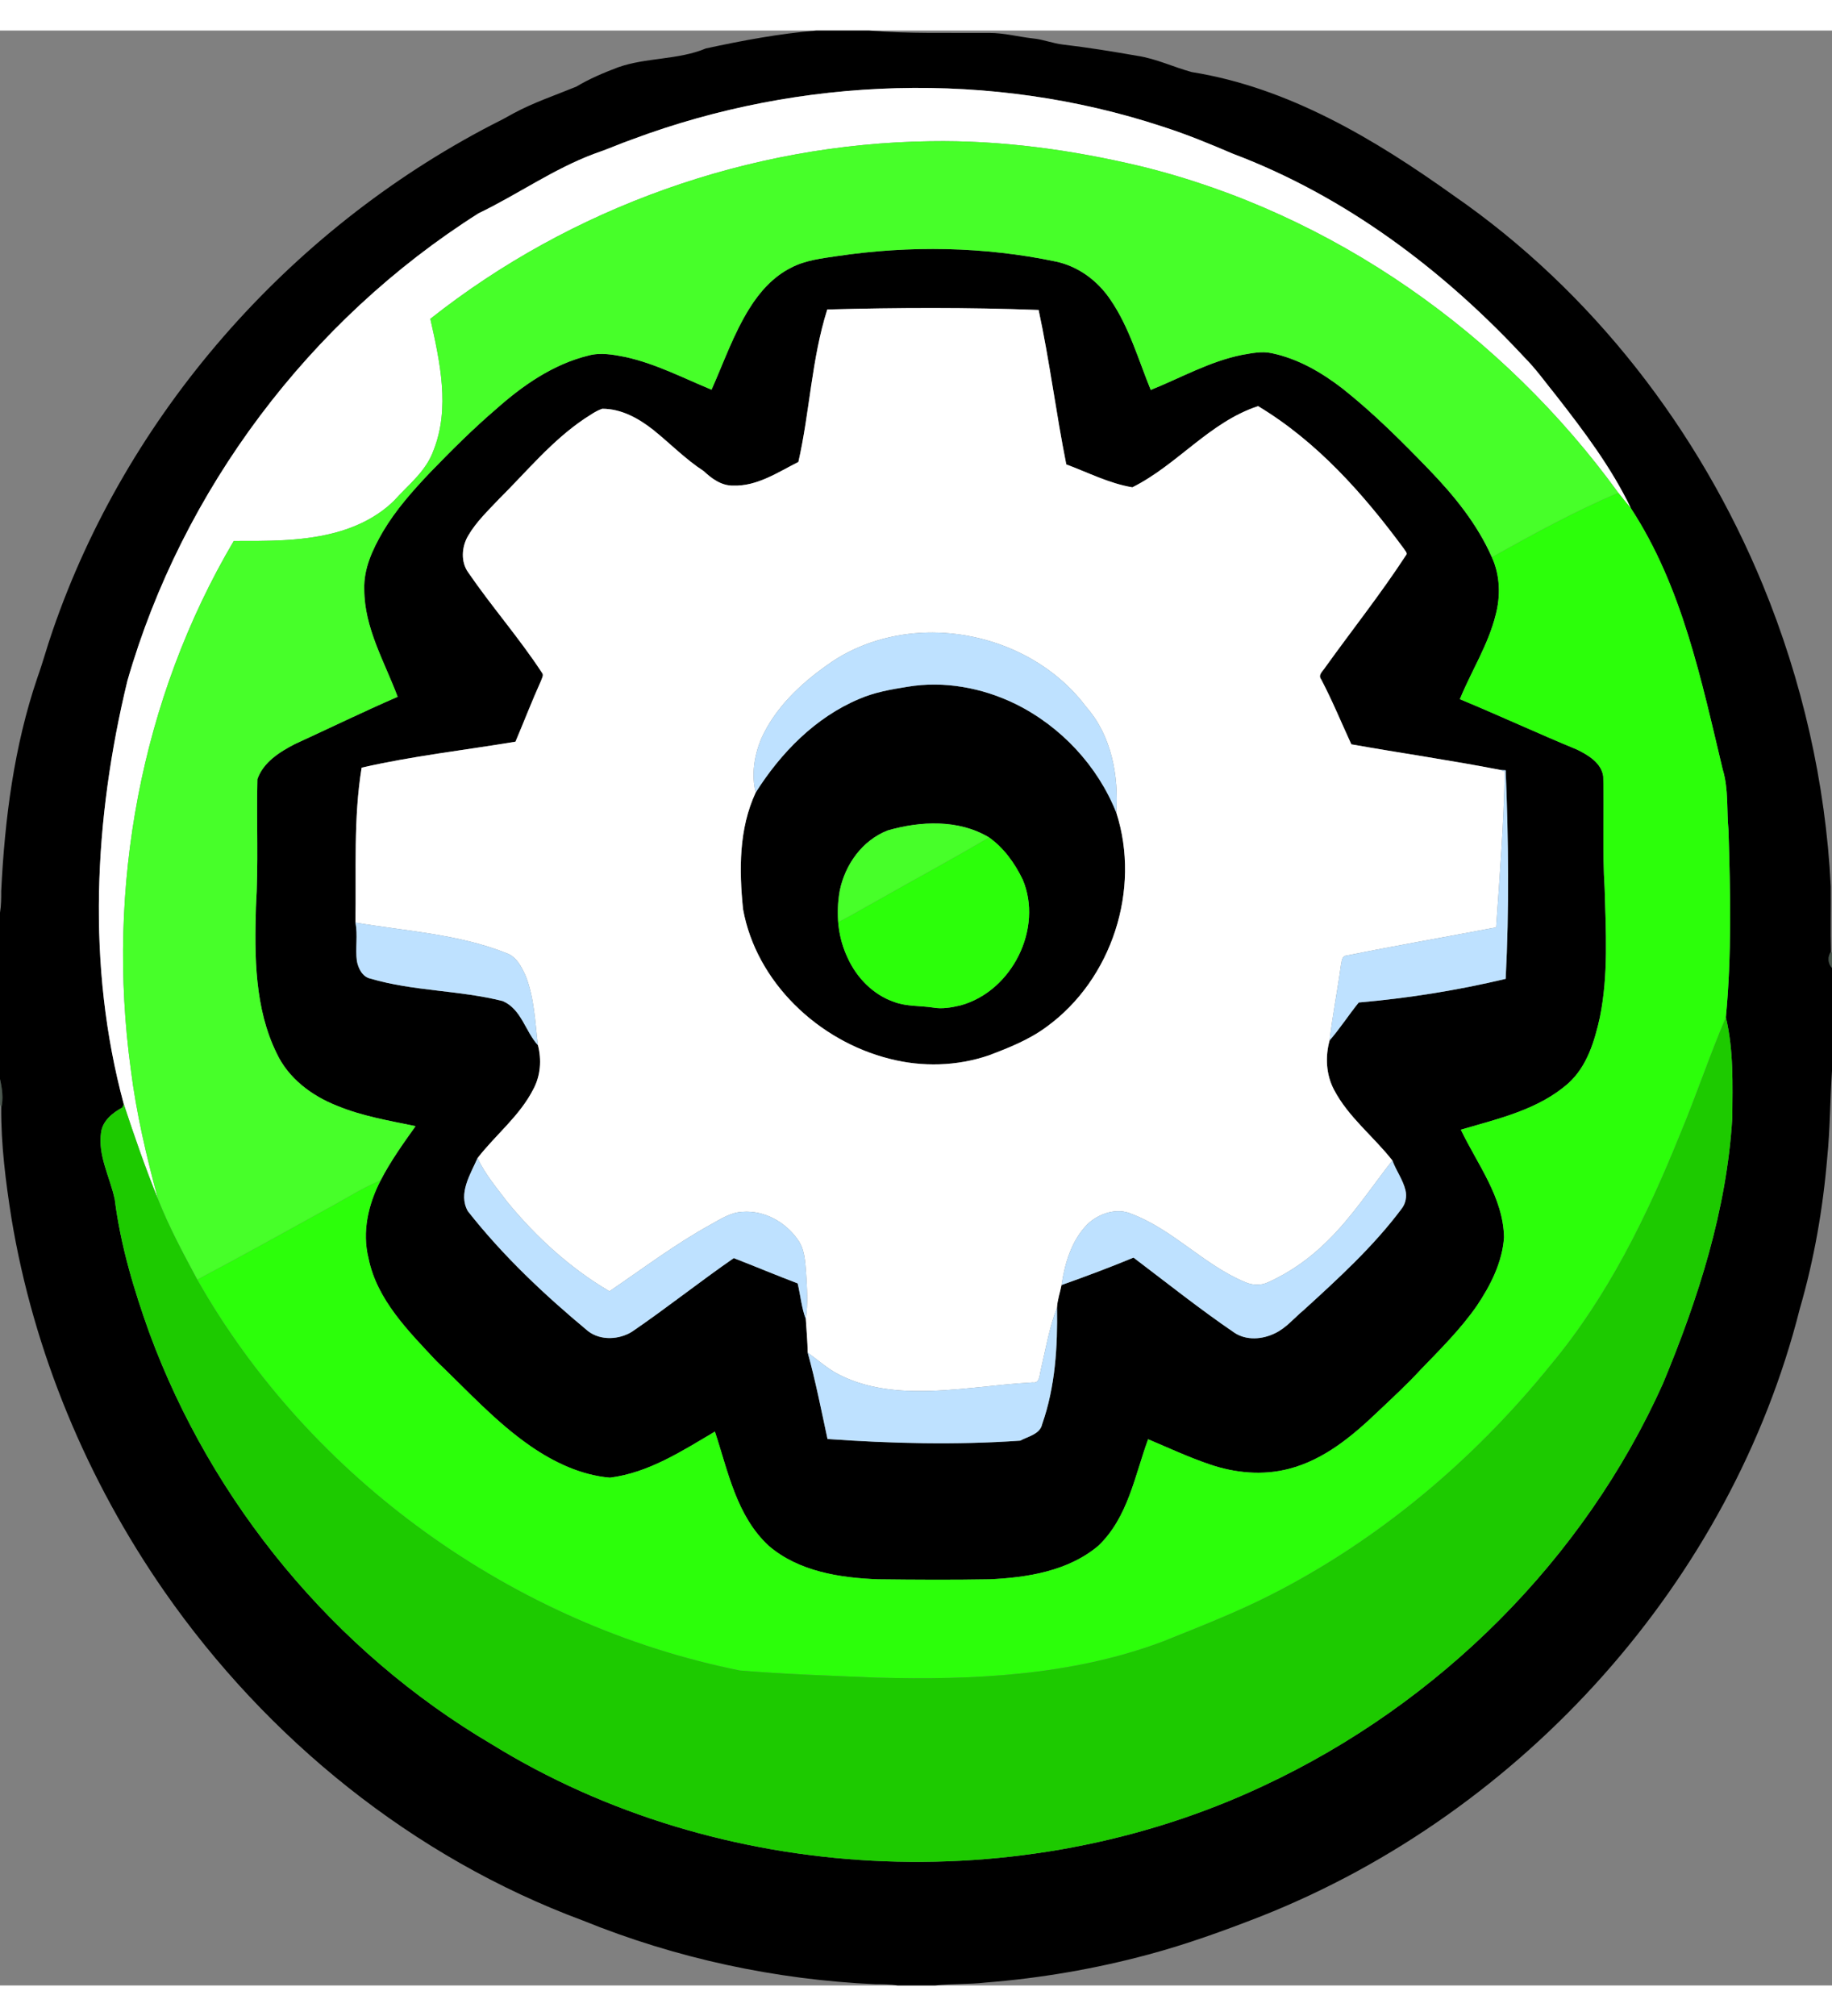
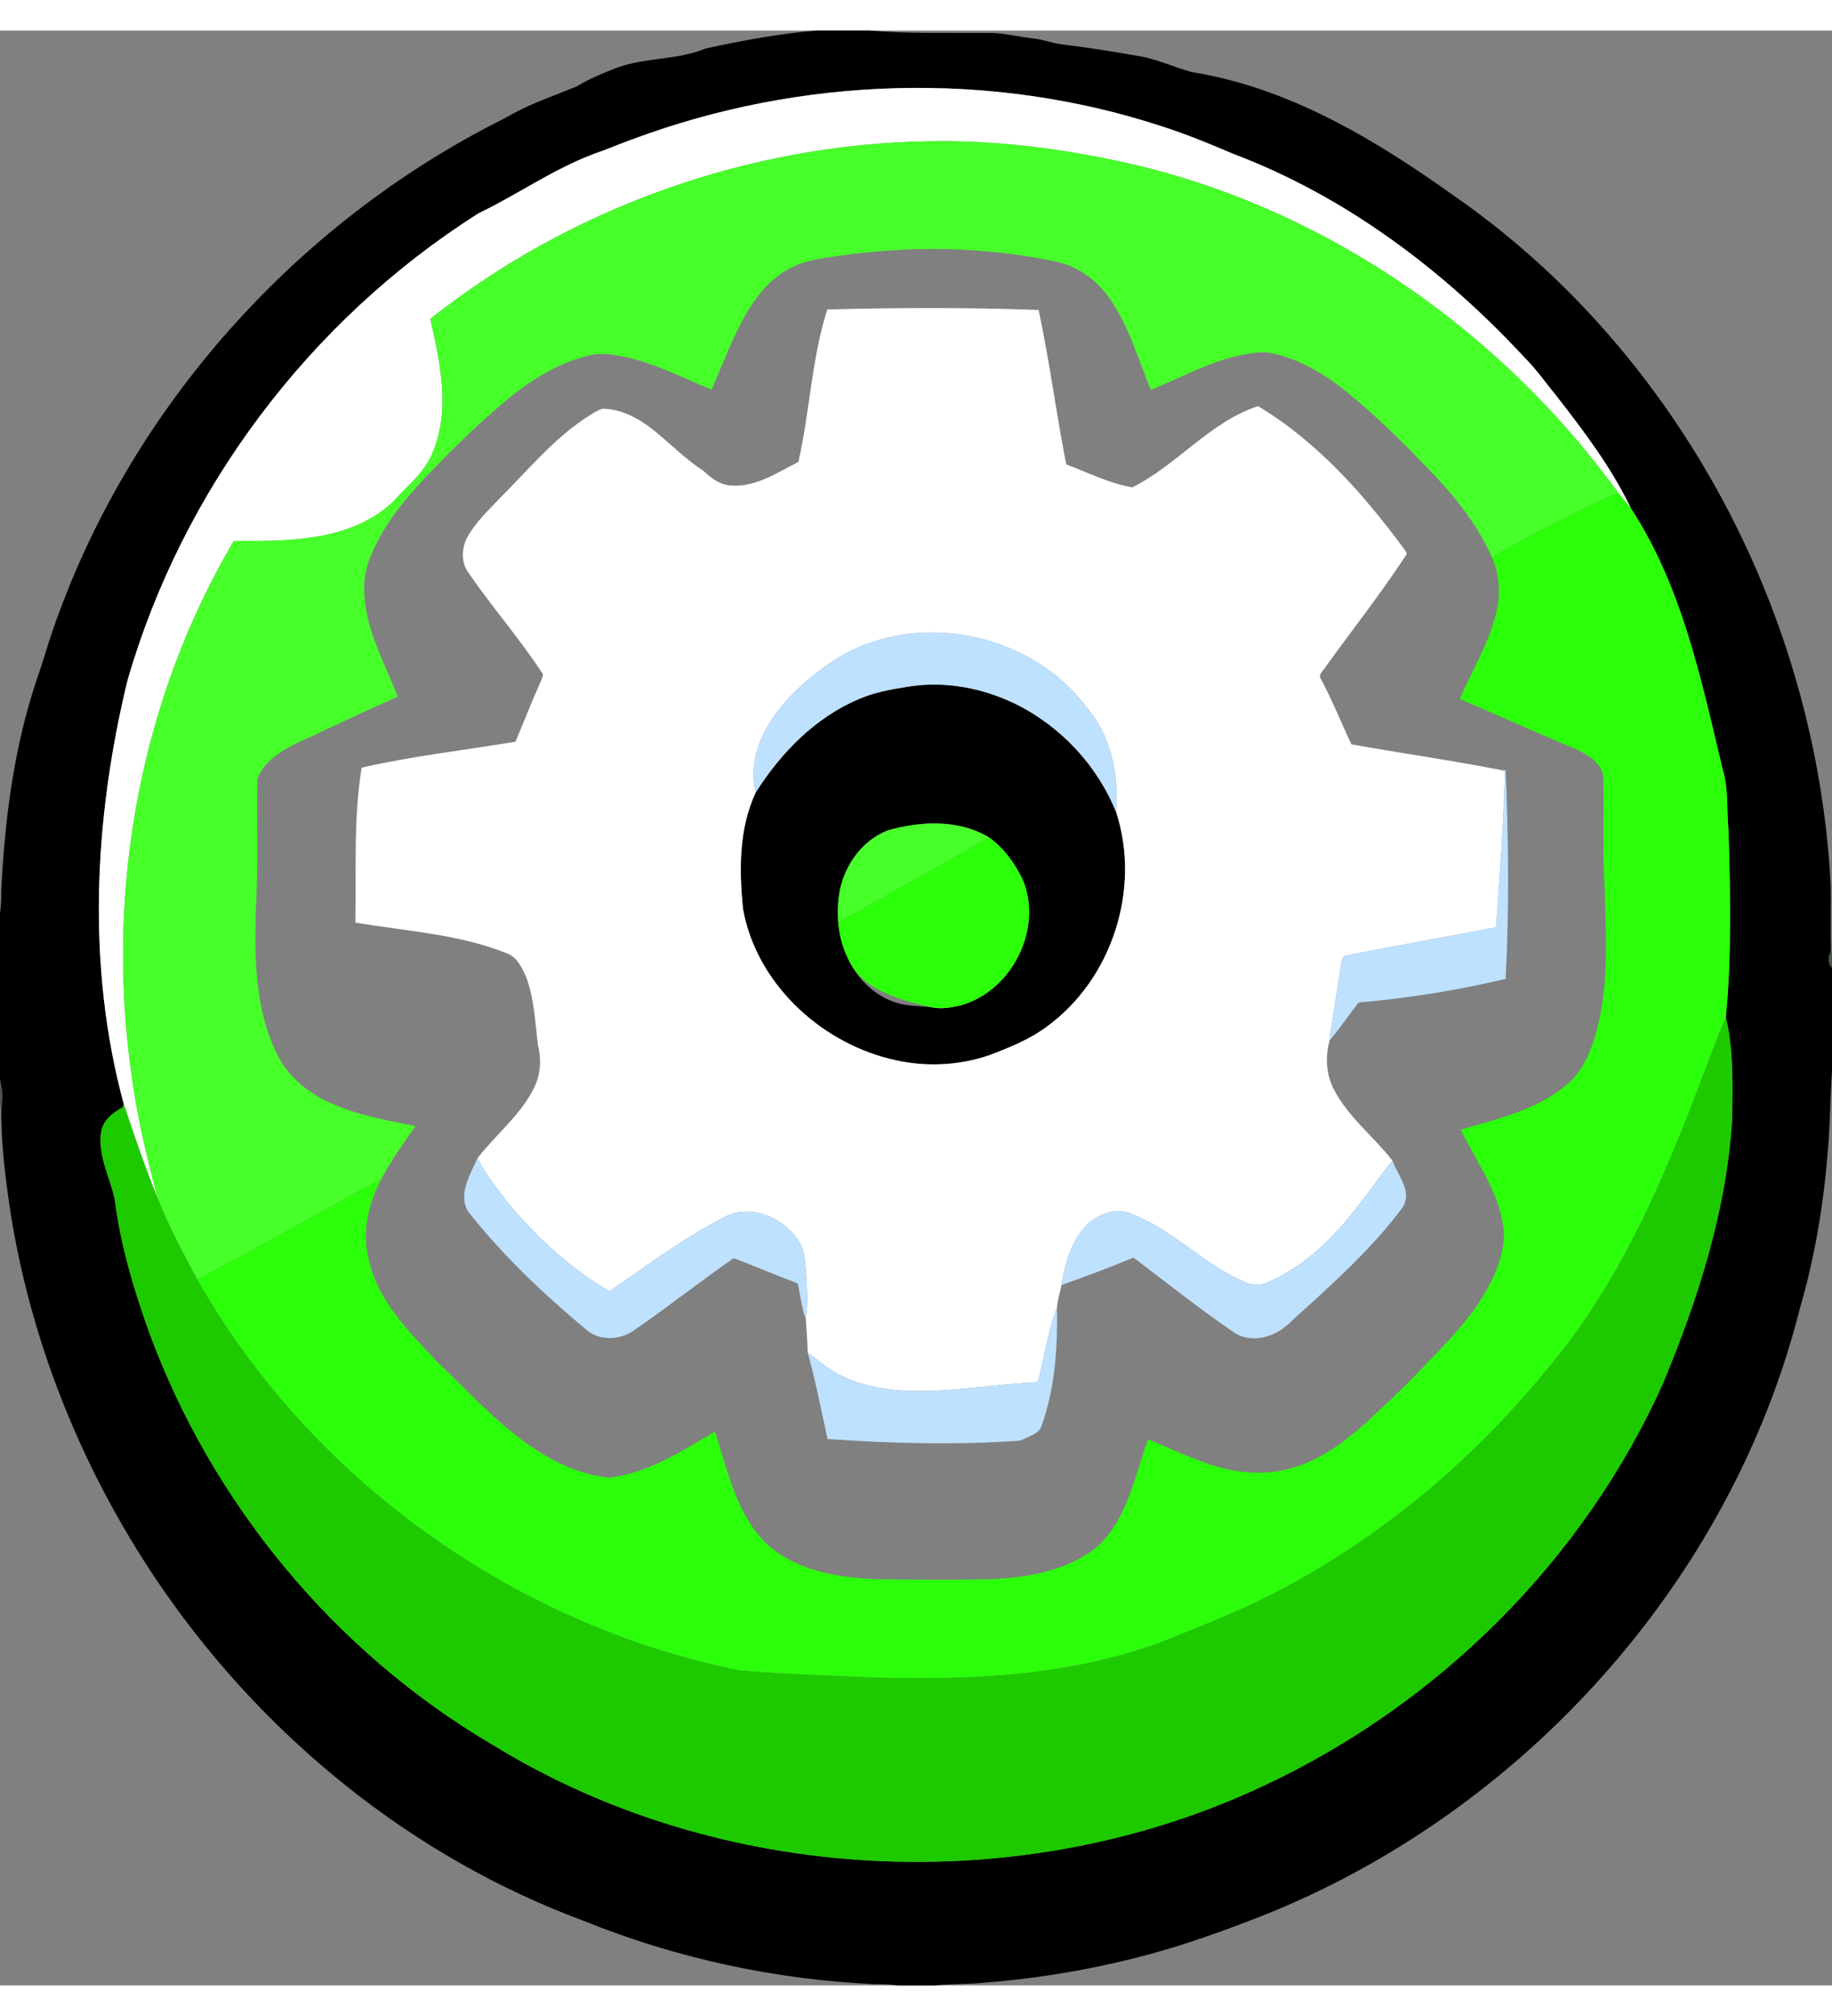
<svg xmlns="http://www.w3.org/2000/svg" xmlns:xlink="http://www.w3.org/1999/xlink" width="30px" height="33px" viewBox="0 0 30 32" version="1.1">
  <rect x="0" y="0" width="30" height="32" fill="#808080" stroke="none" />
  <defs>
    <filter id="alpha" filterUnits="objectBoundingBox" x="0%" y="0%" width="100%" height="100%">
      <feColorMatrix type="matrix" in="SourceGraphic" values="0 0 0 0 1 0 0 0 0 1 0 0 0 0 1 0 0 0 1 0" />
    </filter>
    <mask id="mask0">
      <g filter="url(#alpha)">
        <rect x="0" y="0" width="30" height="32" style="fill:rgb(0%,0%,0%);fill-opacity:0.851;stroke:none;" />
      </g>
    </mask>
    <clipPath id="clip1">
      <rect x="0" y="0" width="30" height="32" />
    </clipPath>
    <g id="surface5" clip-path="url(#clip1)">
      <path style=" stroke:none;fill-rule:nonzero;fill:rgb(1.961%,13.333%,5.098%);fill-opacity:1;" d="M 29.984 15.078 L 30 15.094 L 30 15.344 C 29.93 15.27 29.926 15.156 29.984 15.078 Z M 29.984 15.078 " />
    </g>
    <mask id="mask1">
      <g filter="url(#alpha)">
        <rect x="0" y="0" width="30" height="32" style="fill:rgb(0%,0%,0%);fill-opacity:0.839;stroke:none;" />
      </g>
    </mask>
    <clipPath id="clip2">
      <rect x="0" y="0" width="30" height="32" />
    </clipPath>
    <g id="surface8" clip-path="url(#clip2)">
      <path style=" stroke:none;fill-rule:nonzero;fill:rgb(1.961%,12.549%,4.706%);fill-opacity:1;" d="M 0 17.164 C 0.035 17.32 0.059 17.48 0.02 17.637 L 0 17.578 Z M 0 17.164 " />
    </g>
  </defs>
  <g id="surface1">
    <path style=" stroke:none;fill-rule:nonzero;fill:rgb(0%,0%,0%);fill-opacity:1;" d="M 13.367 0 L 14.23 0 C 14.887 0.055 15.547 0.035 16.203 0.039 C 16.445 0.039 16.676 0.102 16.914 0.129 C 17.082 0.145 17.242 0.211 17.41 0.23 C 17.816 0.277 18.223 0.344 18.625 0.414 C 18.934 0.461 19.215 0.598 19.516 0.68 C 21.105 0.934 22.516 1.781 23.801 2.699 C 26.078 4.273 27.824 6.543 28.867 9.074 C 29.512 10.641 29.895 12.316 29.98 14.008 C 29.984 14.363 29.973 14.719 29.984 15.078 C 29.926 15.156 29.93 15.27 30 15.344 L 30 17.027 C 29.969 17.5 29.969 17.977 29.922 18.449 C 29.852 19.285 29.707 20.117 29.473 20.922 C 28.352 25.363 24.957 29.164 20.652 30.867 C 20.043 31.105 19.426 31.328 18.797 31.496 C 17.926 31.73 17.031 31.883 16.133 31.953 C 15.863 31.984 15.59 31.969 15.316 32 L 14.699 32 C 14.578 31.98 14.457 31.98 14.336 31.98 C 12.695 31.906 11.066 31.555 9.547 30.938 C 6.762 29.906 4.371 27.961 2.695 25.555 C 1.426 23.73 0.551 21.633 0.188 19.445 C 0.094 18.848 0.016 18.242 0.02 17.637 C 0.059 17.48 0.035 17.32 0 17.164 L 0 14.441 C 0.02 14.324 0.02 14.203 0.02 14.082 C 0.078 12.902 0.23 11.715 0.613 10.59 C 0.703 10.34 0.77 10.086 0.859 9.832 C 2.07 6.301 4.711 3.277 8.055 1.543 C 8.176 1.484 8.293 1.422 8.41 1.355 C 8.734 1.18 9.094 1.059 9.438 0.918 C 9.652 0.789 9.887 0.691 10.121 0.602 C 10.586 0.438 11.102 0.484 11.559 0.293 C 12.156 0.164 12.758 0.051 13.367 0 M 10.355 1.781 C 10.145 1.855 9.945 1.945 9.734 2.016 C 9.062 2.266 8.477 2.684 7.836 2.992 C 5.066 4.746 2.984 7.523 2.086 10.645 C 1.539 12.906 1.414 15.309 2.027 17.574 C 2.02 17.586 2.012 17.613 2.004 17.629 C 1.844 17.715 1.684 17.844 1.656 18.031 C 1.598 18.414 1.801 18.766 1.879 19.133 C 1.973 19.879 2.191 20.609 2.445 21.316 C 3.469 24.098 5.469 26.531 8.051 28.051 C 11.789 30.359 16.723 30.602 20.695 28.73 C 23.57 27.387 25.941 25.02 27.23 22.152 C 27.809 20.762 28.277 19.305 28.367 17.797 C 28.371 17.25 28.391 16.691 28.262 16.152 C 28.359 15.137 28.336 14.113 28.305 13.09 C 28.273 12.762 28.309 12.418 28.211 12.098 C 27.859 10.629 27.547 9.105 26.707 7.82 C 26.387 7.152 25.938 6.559 25.484 5.977 C 25.312 5.766 25.156 5.543 24.961 5.348 C 23.637 3.922 22.031 2.711 20.188 2.016 C 19.812 1.855 19.434 1.699 19.043 1.574 C 16.238 0.648 13.117 0.75 10.355 1.781 Z M 10.355 1.781 " />
-     <path style=" stroke:none;fill-rule:nonzero;fill:rgb(0%,0%,0%);fill-opacity:1;" d="M 13.715 3.691 C 14.898 3.516 16.117 3.535 17.289 3.781 C 17.66 3.859 17.977 4.098 18.184 4.406 C 18.492 4.855 18.641 5.387 18.844 5.883 C 19.34 5.684 19.812 5.414 20.34 5.309 C 20.5 5.281 20.664 5.246 20.824 5.281 C 21.258 5.371 21.645 5.598 21.988 5.863 C 22.496 6.266 22.953 6.723 23.402 7.188 C 23.812 7.613 24.191 8.078 24.43 8.621 C 24.566 8.918 24.574 9.258 24.492 9.566 C 24.371 10.055 24.094 10.484 23.906 10.945 C 24.547 11.211 25.18 11.504 25.824 11.77 C 26.008 11.859 26.227 11.992 26.254 12.211 C 26.27 12.82 26.238 13.434 26.277 14.043 C 26.297 14.746 26.34 15.457 26.199 16.152 C 26.113 16.539 25.992 16.949 25.688 17.227 C 25.199 17.664 24.535 17.812 23.922 17.992 C 24.195 18.562 24.617 19.098 24.629 19.754 C 24.602 20.16 24.41 20.539 24.184 20.875 C 23.918 21.258 23.586 21.586 23.266 21.918 C 23.043 22.16 22.801 22.383 22.562 22.609 C 22.148 23.004 21.684 23.395 21.109 23.543 C 20.68 23.656 20.223 23.613 19.805 23.469 C 19.461 23.352 19.133 23.199 18.801 23.059 C 18.582 23.656 18.473 24.336 17.988 24.801 C 17.5 25.215 16.828 25.324 16.203 25.352 C 15.594 25.363 14.984 25.359 14.379 25.352 C 13.75 25.328 13.078 25.223 12.59 24.805 C 12.059 24.316 11.922 23.582 11.707 22.934 C 11.172 23.25 10.621 23.609 9.988 23.688 C 9.516 23.648 9.074 23.438 8.688 23.172 C 8.117 22.777 7.648 22.258 7.148 21.781 C 6.688 21.289 6.172 20.777 6.035 20.098 C 5.926 19.664 6.031 19.211 6.234 18.82 C 6.395 18.508 6.602 18.219 6.805 17.934 C 6.371 17.844 5.93 17.77 5.523 17.602 C 5.105 17.438 4.723 17.152 4.531 16.742 C 4.168 16.004 4.168 15.156 4.191 14.352 C 4.234 13.652 4.199 12.953 4.215 12.254 C 4.312 11.977 4.578 11.809 4.828 11.68 C 5.391 11.422 5.945 11.152 6.512 10.906 C 6.297 10.332 5.965 9.777 5.965 9.148 C 5.953 8.809 6.102 8.492 6.27 8.203 C 6.48 7.848 6.754 7.539 7.039 7.238 C 7.387 6.879 7.742 6.523 8.121 6.199 C 8.559 5.809 9.059 5.461 9.637 5.32 C 9.836 5.266 10.043 5.305 10.242 5.344 C 10.738 5.453 11.188 5.688 11.652 5.879 C 11.852 5.43 12.012 4.965 12.273 4.547 C 12.441 4.277 12.664 4.027 12.953 3.883 C 13.188 3.758 13.457 3.73 13.715 3.691 M 13.547 4.566 C 13.289 5.379 13.262 6.234 13.074 7.062 C 12.738 7.23 12.402 7.461 12.008 7.449 C 11.816 7.453 11.656 7.336 11.523 7.211 C 11.223 7.016 10.973 6.758 10.695 6.535 C 10.457 6.348 10.176 6.191 9.863 6.191 C 9.754 6.227 9.664 6.297 9.57 6.355 C 9.035 6.715 8.625 7.219 8.172 7.668 C 7.992 7.859 7.797 8.043 7.664 8.273 C 7.559 8.453 7.543 8.699 7.668 8.871 C 8.051 9.43 8.504 9.945 8.875 10.512 C 8.91 10.551 8.871 10.605 8.859 10.645 C 8.711 10.973 8.582 11.309 8.441 11.641 C 7.602 11.781 6.754 11.875 5.922 12.066 C 5.785 12.906 5.836 13.754 5.82 14.602 C 5.863 14.809 5.816 15.023 5.844 15.23 C 5.867 15.352 5.934 15.492 6.07 15.52 C 6.773 15.727 7.523 15.707 8.234 15.887 C 8.539 16.02 8.602 16.383 8.809 16.609 C 8.871 16.848 8.852 17.109 8.734 17.328 C 8.512 17.766 8.117 18.074 7.82 18.457 C 7.703 18.723 7.5 19.035 7.66 19.324 C 8.234 20.055 8.914 20.695 9.629 21.289 C 9.836 21.449 10.141 21.43 10.352 21.297 C 10.918 20.91 11.453 20.484 12.016 20.094 C 12.367 20.23 12.711 20.375 13.062 20.508 C 13.109 20.703 13.125 20.906 13.195 21.09 C 13.207 21.273 13.223 21.457 13.227 21.641 C 13.355 22.105 13.449 22.582 13.551 23.055 C 14.602 23.129 15.656 23.156 16.707 23.082 C 16.836 23.012 17.031 22.977 17.066 22.812 C 17.281 22.199 17.32 21.543 17.309 20.902 C 17.316 20.777 17.359 20.66 17.383 20.535 C 17.777 20.395 18.176 20.246 18.562 20.086 C 19.109 20.5 19.648 20.93 20.215 21.316 C 20.41 21.445 20.668 21.426 20.871 21.328 C 21.059 21.242 21.188 21.078 21.344 20.949 C 21.914 20.43 22.492 19.902 22.953 19.285 C 23.02 19.199 23.039 19.086 23.016 18.984 C 22.973 18.809 22.863 18.664 22.801 18.496 C 22.492 18.102 22.078 17.785 21.844 17.336 C 21.715 17.09 21.699 16.797 21.773 16.531 C 21.945 16.332 22.086 16.113 22.25 15.91 C 23.059 15.84 23.867 15.711 24.656 15.523 C 24.715 14.387 24.703 13.246 24.656 12.109 C 24.633 12.109 24.59 12.105 24.566 12.102 C 23.758 11.945 22.941 11.828 22.129 11.684 C 21.965 11.328 21.816 10.965 21.633 10.617 C 21.578 10.547 21.668 10.48 21.703 10.422 C 22.141 9.812 22.609 9.223 23.02 8.594 C 23.059 8.555 23.008 8.516 22.988 8.48 C 22.328 7.586 21.57 6.73 20.602 6.148 C 19.805 6.41 19.281 7.109 18.543 7.477 C 18.164 7.414 17.816 7.234 17.461 7.102 C 17.293 6.262 17.188 5.41 17.008 4.574 C 15.855 4.531 14.699 4.535 13.547 4.566 Z M 13.547 4.566 " />
    <path style=" stroke:none;fill-rule:nonzero;fill:rgb(0%,0%,0%);fill-opacity:1;" d="M 14.859 10.742 C 15.461 10.641 16.086 10.758 16.629 11.023 C 17.375 11.391 17.977 12.039 18.281 12.805 C 18.684 14.055 18.211 15.531 17.137 16.309 C 16.852 16.52 16.52 16.652 16.188 16.777 C 15.668 16.953 15.102 16.969 14.57 16.832 C 13.398 16.539 12.383 15.574 12.168 14.383 C 12.102 13.742 12.098 13.066 12.375 12.473 C 12.785 11.824 13.352 11.242 14.07 10.941 C 14.32 10.832 14.59 10.785 14.859 10.742 M 14.535 13.094 C 14.117 13.258 13.836 13.656 13.75 14.086 C 13.684 14.453 13.719 14.844 13.883 15.184 C 14.031 15.508 14.301 15.785 14.645 15.902 C 14.848 15.977 15.066 15.961 15.273 15.992 C 15.426 16.02 15.582 15.992 15.73 15.957 C 16.578 15.723 17.086 14.691 16.746 13.895 C 16.617 13.629 16.438 13.379 16.195 13.207 C 15.699 12.91 15.074 12.938 14.535 13.094 Z M 14.535 13.094 " />
    <path style=" stroke:none;fill-rule:nonzero;fill:rgb(100%,100%,100%);fill-opacity:1;" d="M 10.355 1.781 C 13.117 0.75 16.238 0.648 19.043 1.574 C 19.434 1.699 19.812 1.855 20.188 2.016 C 22.031 2.711 23.637 3.922 24.961 5.348 C 25.156 5.543 25.312 5.766 25.484 5.977 C 25.938 6.559 26.387 7.152 26.707 7.82 C 26.637 7.734 26.566 7.652 26.5 7.566 C 24.621 4.977 21.836 2.996 18.688 2.223 C 17.559 1.953 16.395 1.793 15.234 1.812 C 12.277 1.852 9.352 2.895 7.047 4.719 C 7.203 5.418 7.375 6.18 7.098 6.875 C 6.977 7.215 6.684 7.438 6.453 7.695 C 6.18 7.965 5.82 8.137 5.445 8.23 C 4.918 8.363 4.367 8.355 3.828 8.355 C 2.301 10.941 1.738 14.039 2.141 16.996 C 2.23 17.715 2.398 18.426 2.586 19.125 C 2.379 18.617 2.199 18.094 2.027 17.574 C 1.414 15.309 1.539 12.906 2.086 10.645 C 2.984 7.523 5.066 4.746 7.836 2.992 C 8.477 2.684 9.062 2.266 9.734 2.016 C 9.945 1.945 10.145 1.855 10.355 1.781 Z M 10.355 1.781 " />
    <path style=" stroke:none;fill-rule:nonzero;fill:rgb(100%,100%,100%);fill-opacity:1;" d="M 13.547 4.566 C 14.699 4.535 15.855 4.531 17.008 4.574 C 17.188 5.41 17.293 6.262 17.461 7.102 C 17.816 7.234 18.164 7.414 18.543 7.477 C 19.281 7.109 19.805 6.41 20.602 6.148 C 21.57 6.73 22.328 7.586 22.988 8.48 C 23.008 8.516 23.059 8.555 23.02 8.594 C 22.609 9.223 22.141 9.812 21.703 10.422 C 21.668 10.48 21.578 10.547 21.633 10.617 C 21.816 10.965 21.965 11.328 22.129 11.684 C 22.941 11.828 23.758 11.945 24.566 12.102 C 24.586 12.109 24.621 12.125 24.641 12.133 C 24.625 12.984 24.559 13.832 24.5 14.68 C 23.684 14.836 22.867 14.977 22.055 15.141 C 21.965 15.145 21.973 15.246 21.957 15.309 C 21.902 15.719 21.82 16.121 21.773 16.531 C 21.699 16.797 21.715 17.09 21.844 17.336 C 22.078 17.785 22.492 18.102 22.801 18.496 C 22.453 18.938 22.145 19.414 21.742 19.809 C 21.461 20.09 21.133 20.324 20.77 20.488 C 20.648 20.547 20.508 20.539 20.391 20.488 C 19.715 20.207 19.219 19.633 18.531 19.371 C 18.289 19.262 17.996 19.363 17.812 19.535 C 17.547 19.801 17.438 20.176 17.383 20.535 C 17.359 20.66 17.316 20.777 17.309 20.902 C 17.18 21.238 17.121 21.598 17.039 21.945 C 17.02 22.02 17.023 22.148 16.91 22.129 C 16.273 22.164 15.641 22.277 15 22.27 C 14.566 22.266 14.121 22.199 13.73 21.996 C 13.547 21.902 13.395 21.762 13.227 21.641 C 13.223 21.457 13.207 21.273 13.195 21.09 C 13.234 20.836 13.215 20.578 13.199 20.324 C 13.184 20.141 13.176 19.941 13.062 19.789 C 12.863 19.504 12.516 19.309 12.16 19.336 C 11.969 19.344 11.805 19.453 11.641 19.543 C 11.059 19.863 10.527 20.266 9.98 20.637 C 9.34 20.262 8.781 19.75 8.312 19.18 C 8.137 18.949 7.945 18.723 7.82 18.457 C 8.117 18.074 8.512 17.766 8.734 17.328 C 8.852 17.109 8.871 16.848 8.809 16.609 C 8.762 16.23 8.75 15.836 8.609 15.477 C 8.543 15.332 8.461 15.16 8.293 15.102 C 7.508 14.789 6.648 14.742 5.82 14.602 C 5.836 13.754 5.785 12.906 5.922 12.066 C 6.754 11.875 7.602 11.781 8.441 11.641 C 8.582 11.309 8.711 10.973 8.859 10.645 C 8.871 10.605 8.91 10.551 8.875 10.512 C 8.504 9.945 8.051 9.43 7.668 8.871 C 7.543 8.699 7.559 8.453 7.664 8.273 C 7.797 8.043 7.992 7.859 8.172 7.668 C 8.625 7.219 9.035 6.715 9.57 6.355 C 9.664 6.297 9.754 6.227 9.863 6.191 C 10.176 6.191 10.457 6.348 10.695 6.535 C 10.973 6.758 11.223 7.016 11.523 7.211 C 11.656 7.336 11.816 7.453 12.008 7.449 C 12.402 7.461 12.738 7.23 13.074 7.062 C 13.262 6.234 13.289 5.379 13.547 4.566 M 13.539 10.391 C 13.098 10.703 12.688 11.094 12.465 11.594 C 12.352 11.867 12.301 12.18 12.375 12.473 C 12.098 13.066 12.102 13.742 12.168 14.383 C 12.383 15.574 13.398 16.539 14.57 16.832 C 15.102 16.969 15.668 16.953 16.188 16.777 C 16.52 16.652 16.852 16.52 17.137 16.309 C 18.211 15.531 18.684 14.055 18.281 12.805 C 18.32 12.199 18.203 11.543 17.789 11.074 C 17.172 10.246 16.109 9.801 15.078 9.859 C 14.527 9.891 13.984 10.066 13.539 10.391 Z M 13.539 10.391 " />
    <path style=" stroke:none;fill-rule:nonzero;fill:rgb(27.843%,100%,16.078%);fill-opacity:1;" d="M 7.047 4.719 C 9.352 2.895 12.277 1.852 15.234 1.812 C 16.395 1.793 17.559 1.953 18.688 2.223 C 21.836 2.996 24.621 4.977 26.5 7.566 C 25.785 7.871 25.105 8.242 24.43 8.621 C 24.191 8.078 23.812 7.613 23.402 7.188 C 22.953 6.723 22.496 6.266 21.988 5.863 C 21.645 5.598 21.258 5.371 20.824 5.281 C 20.664 5.246 20.5 5.281 20.34 5.309 C 19.812 5.414 19.34 5.684 18.844 5.883 C 18.641 5.387 18.492 4.855 18.184 4.406 C 17.977 4.098 17.66 3.859 17.289 3.781 C 16.117 3.535 14.898 3.516 13.715 3.691 C 13.457 3.73 13.188 3.758 12.953 3.883 C 12.664 4.027 12.441 4.277 12.273 4.547 C 12.012 4.965 11.852 5.43 11.652 5.879 C 11.188 5.688 10.738 5.453 10.242 5.344 C 10.043 5.305 9.836 5.266 9.637 5.32 C 9.059 5.461 8.559 5.809 8.121 6.199 C 7.742 6.523 7.387 6.879 7.039 7.238 C 6.754 7.539 6.48 7.848 6.27 8.203 C 6.102 8.492 5.953 8.809 5.965 9.148 C 5.965 9.777 6.297 10.332 6.512 10.906 C 5.945 11.152 5.391 11.422 4.828 11.68 C 4.578 11.809 4.312 11.977 4.215 12.254 C 4.199 12.953 4.234 13.652 4.191 14.352 C 4.168 15.156 4.168 16.004 4.531 16.742 C 4.723 17.152 5.105 17.438 5.523 17.602 C 5.93 17.77 6.371 17.844 6.805 17.934 C 6.602 18.219 6.395 18.508 6.234 18.82 C 5.945 18.938 5.68 19.109 5.406 19.258 C 4.684 19.656 3.961 20.059 3.23 20.445 C 3 20.016 2.766 19.582 2.586 19.125 C 2.398 18.426 2.23 17.715 2.141 16.996 C 1.738 14.039 2.301 10.941 3.828 8.355 C 4.367 8.355 4.918 8.363 5.445 8.23 C 5.82 8.137 6.18 7.965 6.453 7.695 C 6.684 7.438 6.977 7.215 7.098 6.875 C 7.375 6.18 7.203 5.418 7.047 4.719 Z M 7.047 4.719 " />
    <path style=" stroke:none;fill-rule:nonzero;fill:rgb(27.843%,100%,16.078%);fill-opacity:1;" d="M 14.535 13.094 C 15.074 12.938 15.699 12.91 16.195 13.207 C 15.602 13.559 14.996 13.883 14.398 14.223 C 14.176 14.344 13.965 14.473 13.742 14.586 C 13.73 14.418 13.727 14.25 13.75 14.086 C 13.836 13.656 14.117 13.258 14.535 13.094 Z M 14.535 13.094 " />
    <path style=" stroke:none;fill-rule:nonzero;fill:rgb(17.255%,100%,3.922%);fill-opacity:1;" d="M 24.43 8.621 C 25.105 8.242 25.785 7.871 26.5 7.566 C 26.566 7.652 26.637 7.734 26.707 7.82 C 27.547 9.105 27.859 10.629 28.211 12.098 C 28.309 12.418 28.273 12.762 28.305 13.09 C 28.336 14.113 28.359 15.137 28.262 16.152 C 27.992 16.785 27.777 17.434 27.512 18.066 C 26.973 19.402 26.328 20.723 25.395 21.84 C 24.145 23.387 22.586 24.707 20.797 25.613 C 20.227 25.902 19.629 26.133 19.039 26.371 C 17.551 26.93 15.934 27.004 14.355 26.961 C 13.609 26.93 12.859 26.906 12.113 26.844 C 8.406 26.098 5.074 23.699 3.23 20.445 C 3.961 20.059 4.684 19.656 5.406 19.258 C 5.68 19.109 5.945 18.938 6.234 18.82 C 6.031 19.211 5.926 19.664 6.035 20.098 C 6.172 20.777 6.688 21.289 7.148 21.781 C 7.648 22.258 8.117 22.777 8.688 23.172 C 9.074 23.438 9.516 23.648 9.988 23.688 C 10.621 23.609 11.172 23.25 11.707 22.934 C 11.922 23.582 12.059 24.316 12.59 24.805 C 13.078 25.223 13.75 25.328 14.379 25.352 C 14.984 25.359 15.594 25.363 16.203 25.352 C 16.828 25.324 17.5 25.215 17.988 24.801 C 18.473 24.336 18.582 23.656 18.801 23.059 C 19.133 23.199 19.461 23.352 19.805 23.469 C 20.223 23.613 20.68 23.656 21.109 23.543 C 21.684 23.395 22.148 23.004 22.562 22.609 C 22.801 22.383 23.043 22.16 23.266 21.918 C 23.586 21.586 23.918 21.258 24.184 20.875 C 24.41 20.539 24.602 20.16 24.629 19.754 C 24.617 19.098 24.195 18.562 23.922 17.992 C 24.535 17.812 25.199 17.664 25.688 17.227 C 25.992 16.949 26.113 16.539 26.199 16.152 C 26.34 15.457 26.297 14.746 26.277 14.043 C 26.238 13.434 26.27 12.82 26.254 12.211 C 26.227 11.992 26.008 11.859 25.824 11.77 C 25.18 11.504 24.547 11.211 23.906 10.945 C 24.094 10.484 24.371 10.055 24.492 9.566 C 24.574 9.258 24.566 8.918 24.43 8.621 Z M 24.43 8.621 " />
-     <path style=" stroke:none;fill-rule:nonzero;fill:rgb(17.255%,100%,3.922%);fill-opacity:1;" d="M 16.195 13.207 C 16.438 13.379 16.617 13.629 16.746 13.895 C 17.086 14.691 16.578 15.723 15.73 15.957 C 15.582 15.992 15.426 16.02 15.273 15.992 C 15.066 15.961 14.848 15.977 14.645 15.902 C 14.301 15.785 14.031 15.508 13.883 15.184 C 13.719 14.844 13.684 14.453 13.75 14.086 C 13.727 14.25 13.73 14.418 13.742 14.586 C 13.965 14.473 14.176 14.344 14.398 14.223 C 14.996 13.883 15.602 13.559 16.195 13.207 Z M 16.195 13.207 " />
+     <path style=" stroke:none;fill-rule:nonzero;fill:rgb(17.255%,100%,3.922%);fill-opacity:1;" d="M 16.195 13.207 C 16.438 13.379 16.617 13.629 16.746 13.895 C 17.086 14.691 16.578 15.723 15.73 15.957 C 15.582 15.992 15.426 16.02 15.273 15.992 C 14.301 15.785 14.031 15.508 13.883 15.184 C 13.719 14.844 13.684 14.453 13.75 14.086 C 13.727 14.25 13.73 14.418 13.742 14.586 C 13.965 14.473 14.176 14.344 14.398 14.223 C 14.996 13.883 15.602 13.559 16.195 13.207 Z M 16.195 13.207 " />
    <path style=" stroke:none;fill-rule:nonzero;fill:rgb(74.51%,88.235%,100%);fill-opacity:1;" d="M 13.539 10.391 C 13.984 10.066 14.527 9.891 15.078 9.859 C 16.109 9.801 17.172 10.246 17.789 11.074 C 18.203 11.543 18.32 12.199 18.281 12.805 C 17.977 12.039 17.375 11.391 16.629 11.023 C 16.086 10.758 15.461 10.641 14.859 10.742 C 14.59 10.785 14.32 10.832 14.07 10.941 C 13.352 11.242 12.785 11.824 12.375 12.473 C 12.301 12.18 12.352 11.867 12.465 11.594 C 12.688 11.094 13.098 10.703 13.539 10.391 Z M 13.539 10.391 " />
    <path style=" stroke:none;fill-rule:nonzero;fill:rgb(74.51%,88.235%,100%);fill-opacity:1;" d="M 24.566 12.102 C 24.59 12.105 24.633 12.109 24.656 12.109 C 24.703 13.246 24.715 14.387 24.656 15.523 C 23.867 15.711 23.059 15.84 22.25 15.91 C 22.086 16.113 21.945 16.332 21.773 16.531 C 21.82 16.121 21.902 15.719 21.957 15.309 C 21.973 15.246 21.965 15.145 22.055 15.141 C 22.867 14.977 23.684 14.836 24.5 14.68 C 24.559 13.832 24.625 12.984 24.641 12.133 C 24.621 12.125 24.586 12.109 24.566 12.102 Z M 24.566 12.102 " />
-     <path style=" stroke:none;fill-rule:nonzero;fill:rgb(74.51%,88.235%,100%);fill-opacity:1;" d="M 5.82 14.602 C 6.648 14.742 7.508 14.789 8.293 15.102 C 8.461 15.16 8.543 15.332 8.609 15.477 C 8.75 15.836 8.762 16.23 8.809 16.609 C 8.602 16.383 8.539 16.02 8.234 15.887 C 7.523 15.707 6.773 15.727 6.07 15.52 C 5.934 15.492 5.867 15.352 5.844 15.23 C 5.816 15.023 5.863 14.809 5.82 14.602 Z M 5.82 14.602 " />
    <path style=" stroke:none;fill-rule:nonzero;fill:rgb(74.51%,88.235%,100%);fill-opacity:1;" d="M 7.66 19.324 C 7.5 19.035 7.703 18.723 7.82 18.457 C 7.945 18.723 8.137 18.949 8.312 19.18 C 8.781 19.75 9.34 20.262 9.98 20.637 C 10.527 20.266 11.059 19.863 11.641 19.543 C 11.805 19.453 11.969 19.344 12.16 19.336 C 12.516 19.309 12.863 19.504 13.062 19.789 C 13.176 19.941 13.184 20.141 13.199 20.324 C 13.215 20.578 13.234 20.836 13.195 21.09 C 13.125 20.906 13.109 20.703 13.062 20.508 C 12.711 20.375 12.367 20.23 12.016 20.094 C 11.453 20.484 10.918 20.91 10.352 21.297 C 10.141 21.43 9.836 21.449 9.629 21.289 C 8.914 20.695 8.234 20.055 7.66 19.324 Z M 7.66 19.324 " />
    <path style=" stroke:none;fill-rule:nonzero;fill:rgb(74.51%,88.235%,100%);fill-opacity:1;" d="M 21.742 19.809 C 22.145 19.414 22.453 18.938 22.801 18.496 C 22.863 18.664 22.973 18.809 23.016 18.984 C 23.039 19.086 23.02 19.199 22.953 19.285 C 22.492 19.902 21.914 20.43 21.344 20.949 C 21.188 21.078 21.059 21.242 20.871 21.328 C 20.668 21.426 20.41 21.445 20.215 21.316 C 19.648 20.93 19.109 20.5 18.562 20.086 C 18.176 20.246 17.777 20.395 17.383 20.535 C 17.438 20.176 17.547 19.801 17.812 19.535 C 17.996 19.363 18.289 19.262 18.531 19.371 C 19.219 19.633 19.715 20.207 20.391 20.488 C 20.508 20.539 20.648 20.547 20.77 20.488 C 21.133 20.324 21.461 20.09 21.742 19.809 Z M 21.742 19.809 " />
    <path style=" stroke:none;fill-rule:nonzero;fill:rgb(74.51%,88.235%,100%);fill-opacity:1;" d="M 17.039 21.945 C 17.121 21.598 17.18 21.238 17.309 20.902 C 17.32 21.543 17.281 22.199 17.066 22.812 C 17.031 22.977 16.836 23.012 16.707 23.082 C 15.656 23.156 14.602 23.129 13.551 23.055 C 13.449 22.582 13.355 22.105 13.227 21.641 C 13.395 21.762 13.547 21.902 13.73 21.996 C 14.121 22.199 14.566 22.266 15 22.27 C 15.641 22.277 16.273 22.164 16.91 22.129 C 17.023 22.148 17.02 22.02 17.039 21.945 Z M 17.039 21.945 " />
    <use xlink:href="#surface5" mask="url(#mask0)" />
    <path style=" stroke:none;fill-rule:nonzero;fill:rgb(11.373%,79.216%,0%);fill-opacity:1;" d="M 27.512 18.066 C 27.777 17.434 27.992 16.785 28.262 16.152 C 28.391 16.691 28.371 17.25 28.367 17.797 C 28.277 19.305 27.809 20.762 27.23 22.152 C 25.941 25.02 23.57 27.387 20.695 28.73 C 16.723 30.602 11.789 30.359 8.051 28.051 C 5.469 26.531 3.469 24.098 2.445 21.316 C 2.191 20.609 1.973 19.879 1.879 19.133 C 1.801 18.766 1.598 18.414 1.656 18.031 C 1.684 17.844 1.844 17.715 2.004 17.629 C 2.012 17.613 2.02 17.586 2.027 17.574 C 2.199 18.094 2.379 18.617 2.586 19.125 C 2.766 19.582 3 20.016 3.23 20.445 C 5.074 23.699 8.406 26.098 12.113 26.844 C 12.859 26.906 13.609 26.93 14.355 26.961 C 15.934 27.004 17.551 26.93 19.039 26.371 C 19.629 26.133 20.227 25.902 20.797 25.613 C 22.586 24.707 24.145 23.387 25.395 21.84 C 26.328 20.723 26.973 19.402 27.512 18.066 Z M 27.512 18.066 " />
    <use xlink:href="#surface8" mask="url(#mask1)" />
  </g>
</svg>